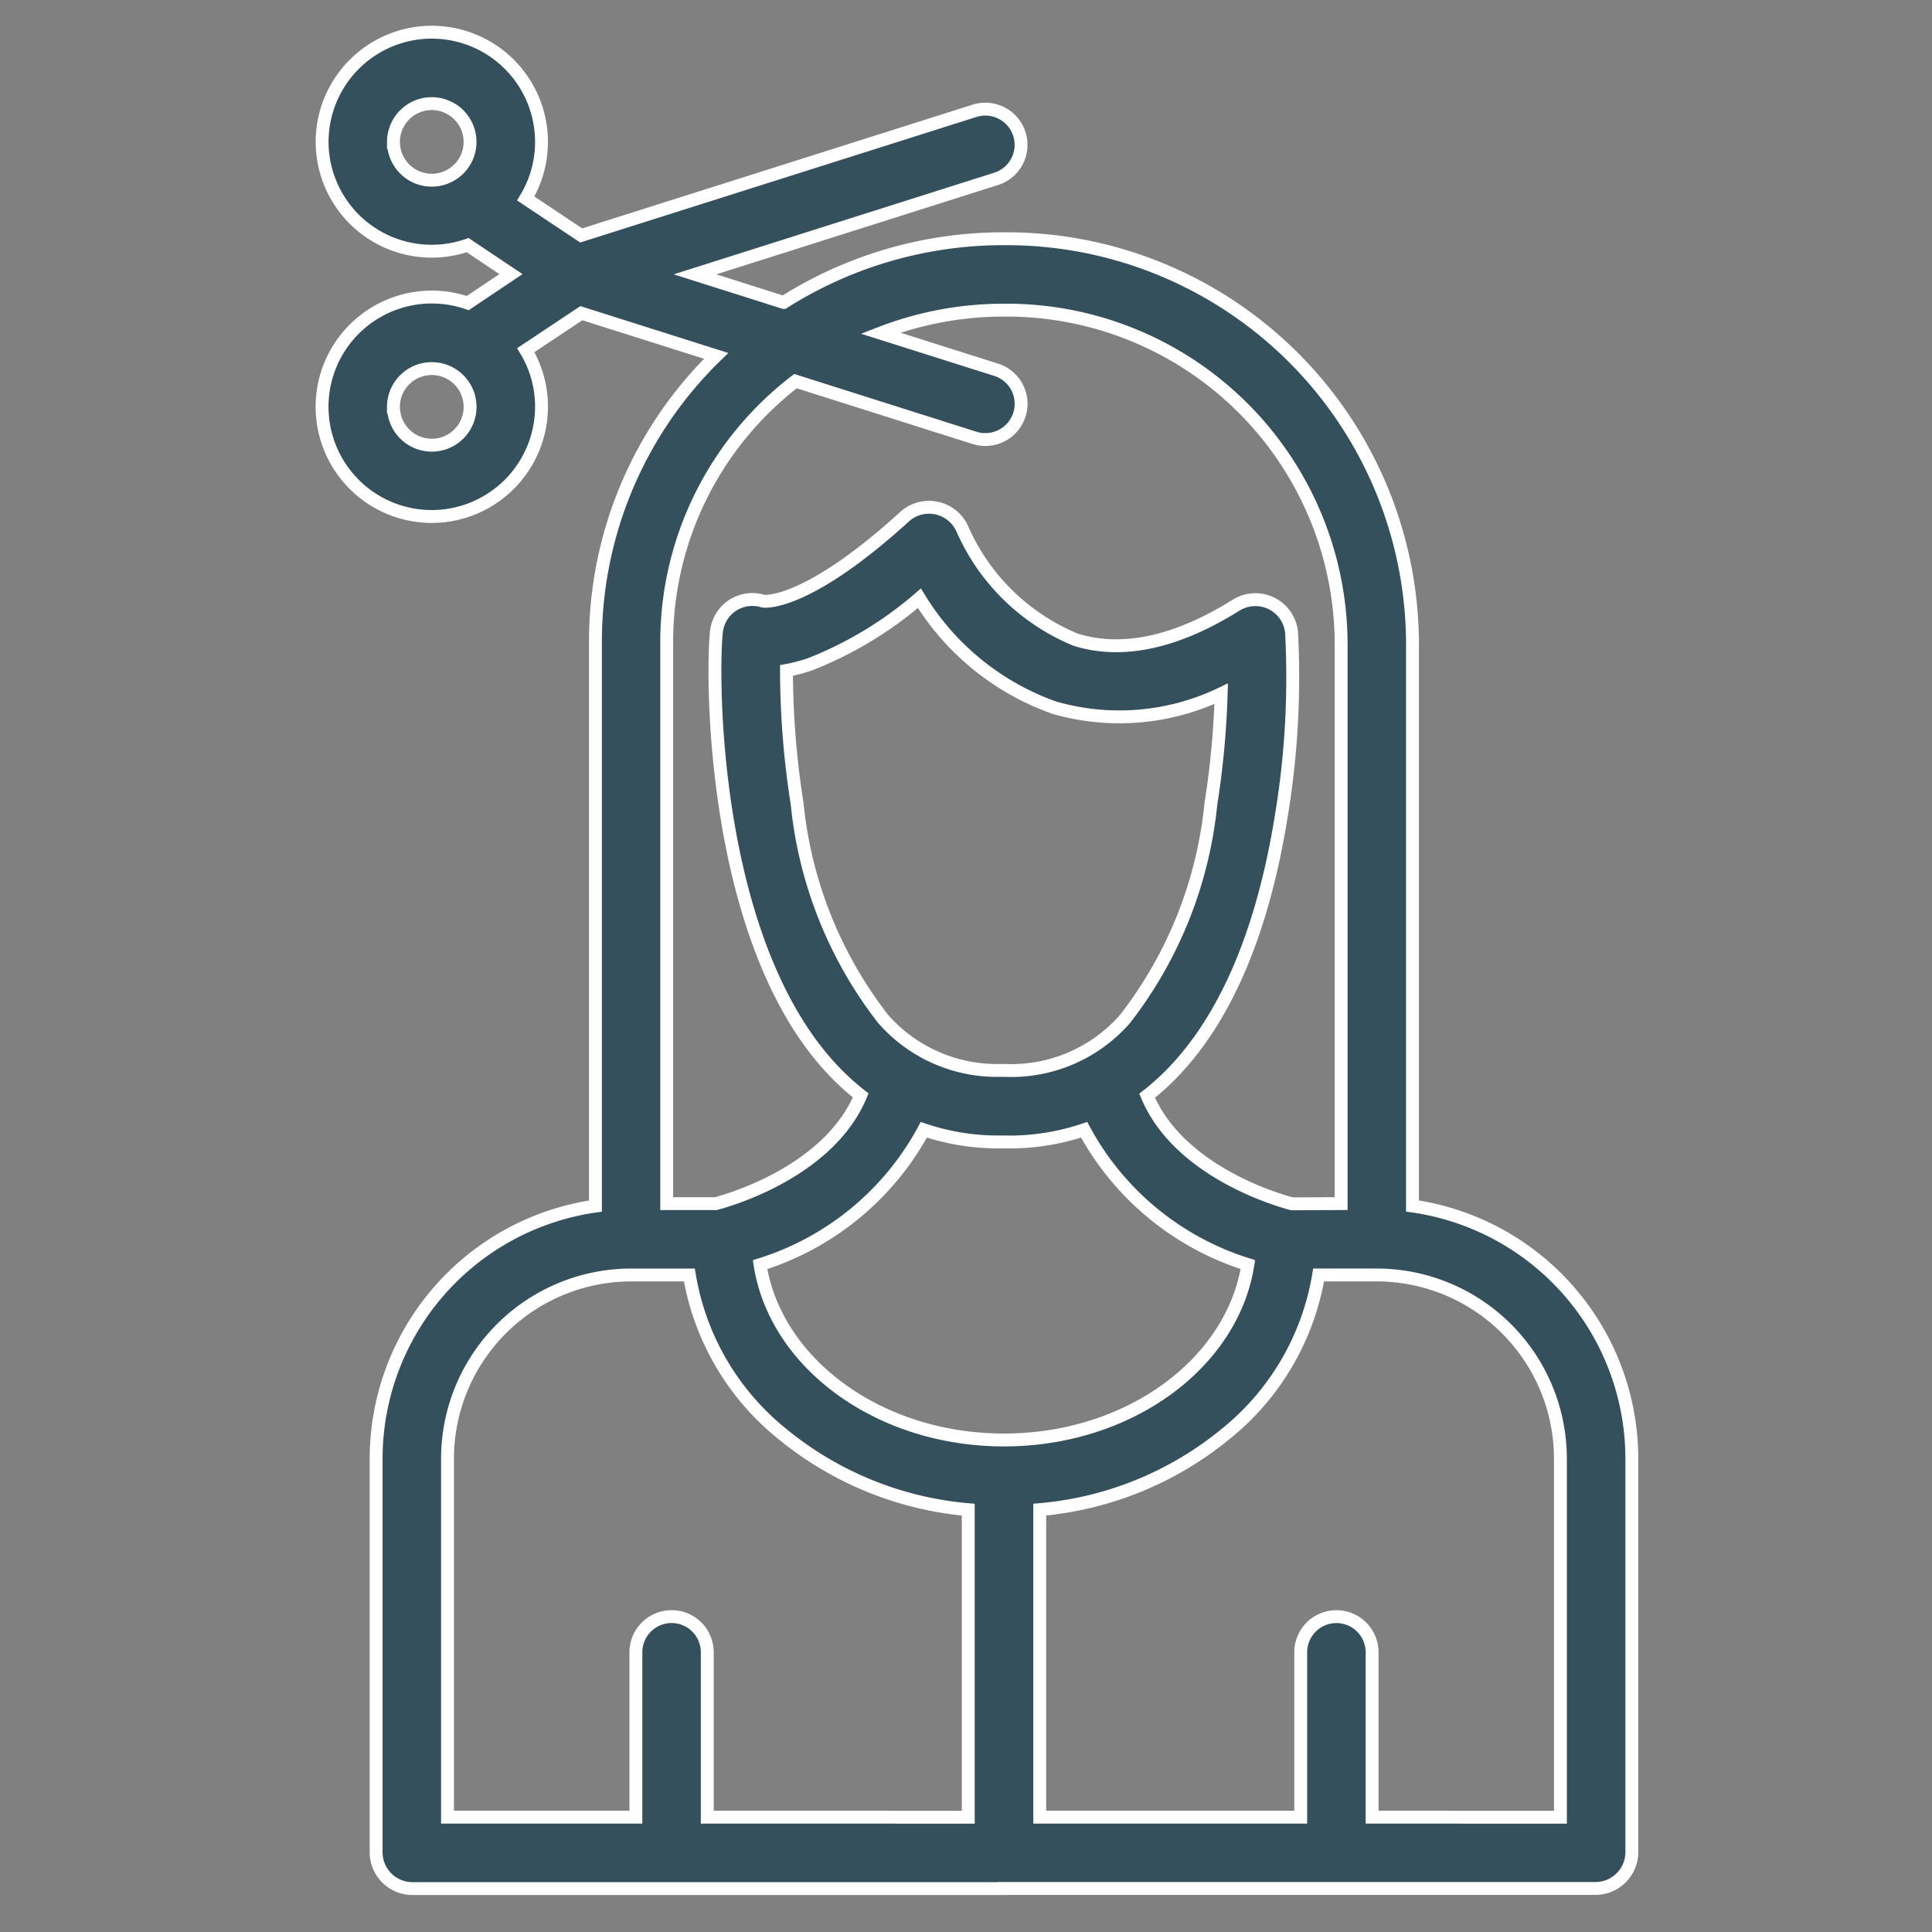
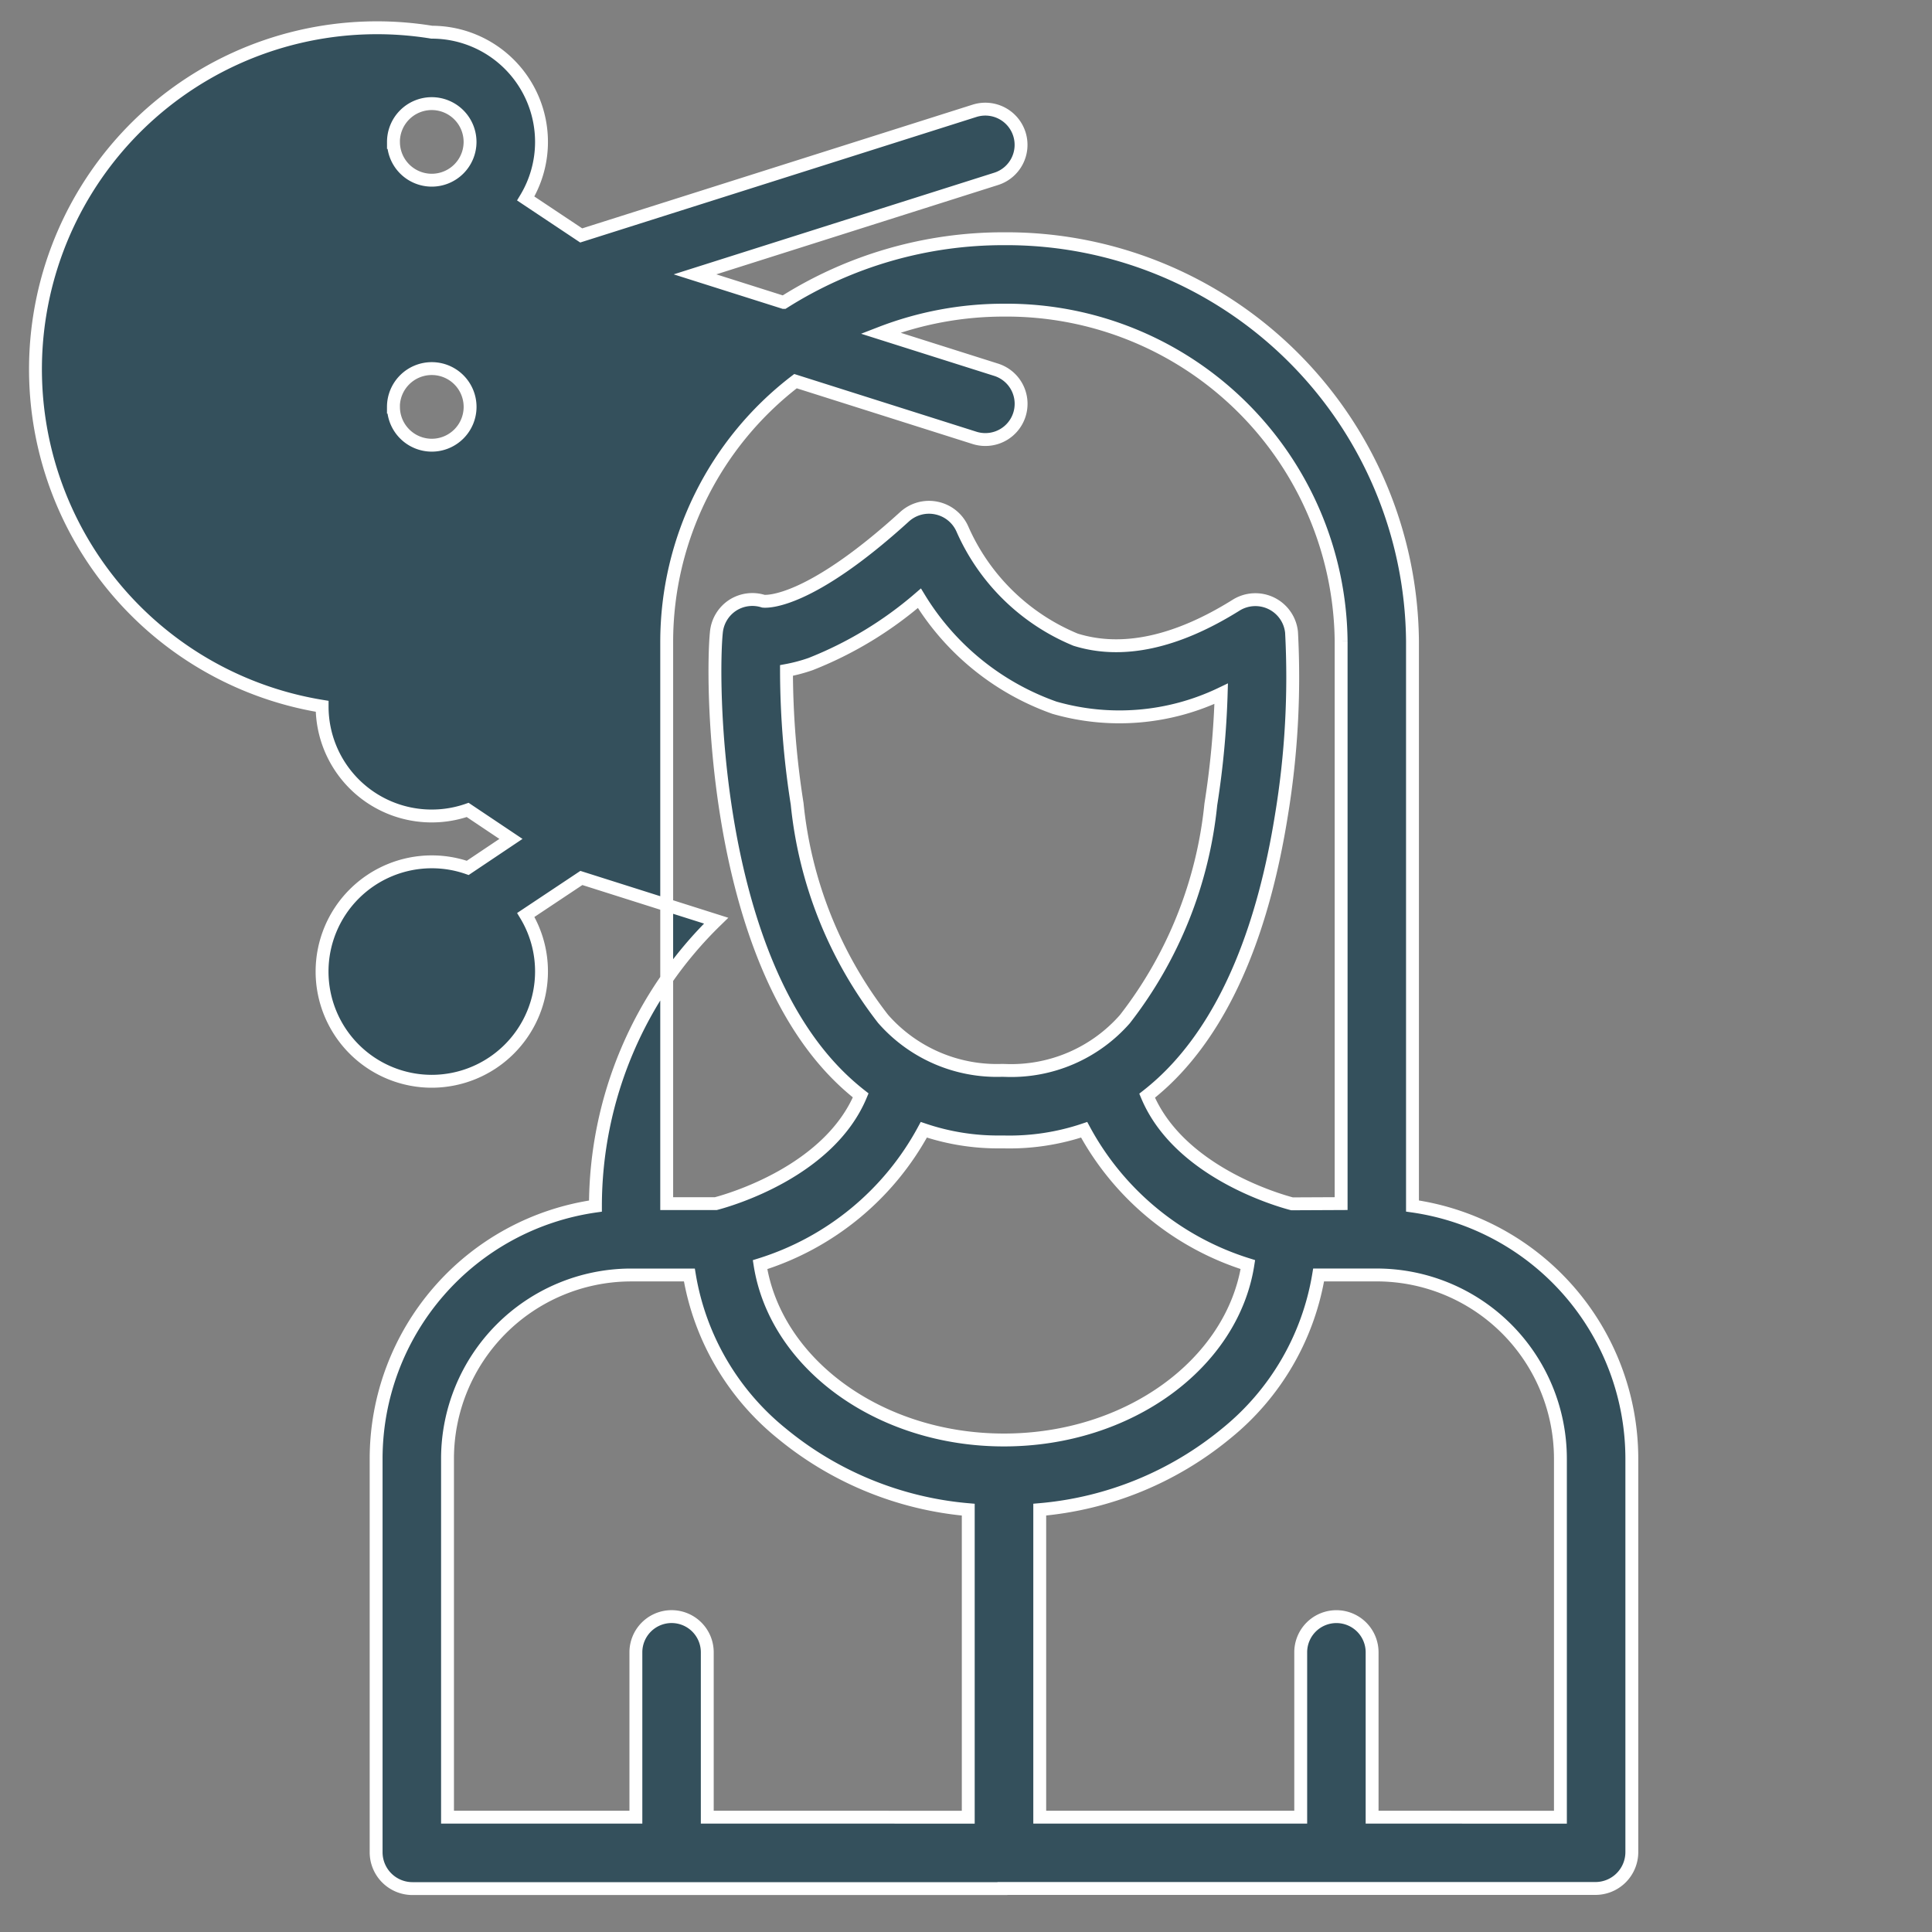
<svg xmlns="http://www.w3.org/2000/svg" width="60" height="60" viewBox="0 0 60 60">
  <rect x="0" y="0" width="60" height="60" fill="#808080" stroke="none" />
  <g id="Group_162993" data-name="Group 162993" transform="translate(-1068 -4332)">
    <g id="Rectangle_1764" data-name="Rectangle 1764" transform="translate(1068 4332)" fill="#34505c" stroke="#707070" stroke-width="1" opacity="0">
      <rect width="60" height="60" stroke="none" />
-       <rect x="0.5" y="0.5" width="59" height="59" fill="none" />
    </g>
    <g id="hair-cut" transform="translate(871.51 4249)">
-       <path id="Union_3" data-name="Union 3" d="M-2840.379-4191.348H-2858.7a1.129,1.129,0,0,1-1.129-1.128V-4204.7a7.93,7.93,0,0,1,6.811-7.844v-17.54a12.376,12.376,0,0,1,3.748-8.864l-4.185-1.326-1.726,1.149a3.383,3.383,0,0,1,.488,1.757,3.412,3.412,0,0,1-3.407,3.408,3.408,3.408,0,0,1-3.408-3.408,3.408,3.408,0,0,1,3.408-3.407,3.392,3.392,0,0,1,1.116.188l1.342-.9-1.344-.9a3.383,3.383,0,0,1-1.114.188,3.4,3.4,0,0,1-3.406-3.406A3.407,3.407,0,0,1-2858.1-4249a3.408,3.408,0,0,1,3.407,3.407,3.393,3.393,0,0,1-.49,1.757l1.723,1.148,12.216-3.871a1.11,1.11,0,0,1,1.392.723,1.108,1.108,0,0,1-.722,1.391l-9.352,2.965,2.753.872a12.75,12.75,0,0,1,6.841-1.978,12.61,12.61,0,0,1,12.688,12.5v17.54a7.931,7.931,0,0,1,6.812,7.844v12.222a1.13,1.13,0,0,1-1.129,1.128h-18.417Zm17.329-2.217V-4204.7a5.709,5.709,0,0,0-5.7-5.705h-1.809a8.018,8.018,0,0,1-2.872,4.925,10.524,10.524,0,0,1-5.789,2.363v9.551h8.105v-5.12a1.108,1.108,0,0,1,1.109-1.108,1.108,1.108,0,0,1,1.108,1.108v5.12Zm-18.39,0v-9.551a10.524,10.524,0,0,1-5.789-2.363,8.018,8.018,0,0,1-2.872-4.925h-1.849a5.708,5.708,0,0,0-5.662,5.7v11.137h5.85v-5.12a1.109,1.109,0,0,1,1.109-1.108,1.108,1.108,0,0,1,1.108,1.108v5.12Zm1.109-11.715c3.881,0,7.093-2.378,7.575-5.447a8.726,8.726,0,0,1-5.085-4.187,7.276,7.276,0,0,1-2.49.378l-.134,0a7.207,7.207,0,0,1-2.355-.378,8.722,8.722,0,0,1-5.086,4.189C-2847.425-4207.658-2844.211-4205.28-2840.332-4205.28Zm10.471-7.341v-17.461a10.391,10.391,0,0,0-10.471-10.286,10.59,10.59,0,0,0-3.834.714l3.591,1.137a1.109,1.109,0,0,1,.762,1.228,1.109,1.109,0,0,1-1.1.939,1.115,1.115,0,0,1-.335-.052l-5.558-1.761a10.208,10.208,0,0,0-4,8.082v17.461h1.525c.434-.113,3.513-1,4.5-3.361a7.8,7.8,0,0,1-.944-.875c-3.679-4.009-3.688-12.094-3.537-13.519a1.13,1.13,0,0,1,.5-.824,1.129,1.129,0,0,1,.958-.13c.124.013,1.424.069,4.383-2.622a1.128,1.128,0,0,1,1-.269,1.13,1.13,0,0,1,.8.654,6.582,6.582,0,0,0,3.514,3.432c1.448.451,3.125.09,4.982-1.07a1.131,1.131,0,0,1,1.094-.06,1.128,1.128,0,0,1,.63.9,26.4,26.4,0,0,1-.317,5.7c-.555,3.457-1.64,6.091-3.23,7.823a7.761,7.761,0,0,1-.938.869c.987,2.361,4.066,3.245,4.5,3.358Zm-10.416-4.135a4.7,4.7,0,0,0,3.7-1.594,12.973,12.973,0,0,0,2.669-6.668,27.124,27.124,0,0,0,.322-3.438,7.308,7.308,0,0,1-5.178.435,8.059,8.059,0,0,1-4.194-3.4,11.782,11.782,0,0,1-3.376,2.043,5.086,5.086,0,0,1-.752.2,26.82,26.82,0,0,0,.331,4.142,12.989,12.989,0,0,0,2.668,6.677,4.7,4.7,0,0,0,3.7,1.6Zm-19.014-20.608a1.191,1.191,0,0,0,1.19,1.19,1.19,1.19,0,0,0,1.189-1.19,1.189,1.189,0,0,0-1.189-1.189A1.19,1.19,0,0,0-2859.292-4237.364Zm0-8.229a1.189,1.189,0,0,0,1.189,1.189,1.189,1.189,0,0,0,1.189-1.189,1.19,1.19,0,0,0-1.189-1.189A1.189,1.189,0,0,0-2859.291-4245.593Z" transform="translate(3068 4333)" fill="#34505c" stroke="#fff" stroke-width="0.4" />
+       <path id="Union_3" data-name="Union 3" d="M-2840.379-4191.348H-2858.7a1.129,1.129,0,0,1-1.129-1.128V-4204.7a7.93,7.93,0,0,1,6.811-7.844a12.376,12.376,0,0,1,3.748-8.864l-4.185-1.326-1.726,1.149a3.383,3.383,0,0,1,.488,1.757,3.412,3.412,0,0,1-3.407,3.408,3.408,3.408,0,0,1-3.408-3.408,3.408,3.408,0,0,1,3.408-3.407,3.392,3.392,0,0,1,1.116.188l1.342-.9-1.344-.9a3.383,3.383,0,0,1-1.114.188,3.4,3.4,0,0,1-3.406-3.406A3.407,3.407,0,0,1-2858.1-4249a3.408,3.408,0,0,1,3.407,3.407,3.393,3.393,0,0,1-.49,1.757l1.723,1.148,12.216-3.871a1.11,1.11,0,0,1,1.392.723,1.108,1.108,0,0,1-.722,1.391l-9.352,2.965,2.753.872a12.75,12.75,0,0,1,6.841-1.978,12.61,12.61,0,0,1,12.688,12.5v17.54a7.931,7.931,0,0,1,6.812,7.844v12.222a1.13,1.13,0,0,1-1.129,1.128h-18.417Zm17.329-2.217V-4204.7a5.709,5.709,0,0,0-5.7-5.705h-1.809a8.018,8.018,0,0,1-2.872,4.925,10.524,10.524,0,0,1-5.789,2.363v9.551h8.105v-5.12a1.108,1.108,0,0,1,1.109-1.108,1.108,1.108,0,0,1,1.108,1.108v5.12Zm-18.39,0v-9.551a10.524,10.524,0,0,1-5.789-2.363,8.018,8.018,0,0,1-2.872-4.925h-1.849a5.708,5.708,0,0,0-5.662,5.7v11.137h5.85v-5.12a1.109,1.109,0,0,1,1.109-1.108,1.108,1.108,0,0,1,1.108,1.108v5.12Zm1.109-11.715c3.881,0,7.093-2.378,7.575-5.447a8.726,8.726,0,0,1-5.085-4.187,7.276,7.276,0,0,1-2.49.378l-.134,0a7.207,7.207,0,0,1-2.355-.378,8.722,8.722,0,0,1-5.086,4.189C-2847.425-4207.658-2844.211-4205.28-2840.332-4205.28Zm10.471-7.341v-17.461a10.391,10.391,0,0,0-10.471-10.286,10.59,10.59,0,0,0-3.834.714l3.591,1.137a1.109,1.109,0,0,1,.762,1.228,1.109,1.109,0,0,1-1.1.939,1.115,1.115,0,0,1-.335-.052l-5.558-1.761a10.208,10.208,0,0,0-4,8.082v17.461h1.525c.434-.113,3.513-1,4.5-3.361a7.8,7.8,0,0,1-.944-.875c-3.679-4.009-3.688-12.094-3.537-13.519a1.13,1.13,0,0,1,.5-.824,1.129,1.129,0,0,1,.958-.13c.124.013,1.424.069,4.383-2.622a1.128,1.128,0,0,1,1-.269,1.13,1.13,0,0,1,.8.654,6.582,6.582,0,0,0,3.514,3.432c1.448.451,3.125.09,4.982-1.07a1.131,1.131,0,0,1,1.094-.06,1.128,1.128,0,0,1,.63.9,26.4,26.4,0,0,1-.317,5.7c-.555,3.457-1.64,6.091-3.23,7.823a7.761,7.761,0,0,1-.938.869c.987,2.361,4.066,3.245,4.5,3.358Zm-10.416-4.135a4.7,4.7,0,0,0,3.7-1.594,12.973,12.973,0,0,0,2.669-6.668,27.124,27.124,0,0,0,.322-3.438,7.308,7.308,0,0,1-5.178.435,8.059,8.059,0,0,1-4.194-3.4,11.782,11.782,0,0,1-3.376,2.043,5.086,5.086,0,0,1-.752.2,26.82,26.82,0,0,0,.331,4.142,12.989,12.989,0,0,0,2.668,6.677,4.7,4.7,0,0,0,3.7,1.6Zm-19.014-20.608a1.191,1.191,0,0,0,1.19,1.19,1.19,1.19,0,0,0,1.189-1.19,1.189,1.189,0,0,0-1.189-1.189A1.19,1.19,0,0,0-2859.292-4237.364Zm0-8.229a1.189,1.189,0,0,0,1.189,1.189,1.189,1.189,0,0,0,1.189-1.189,1.19,1.19,0,0,0-1.189-1.189A1.189,1.189,0,0,0-2859.291-4245.593Z" transform="translate(3068 4333)" fill="#34505c" stroke="#fff" stroke-width="0.4" />
    </g>
  </g>
</svg>